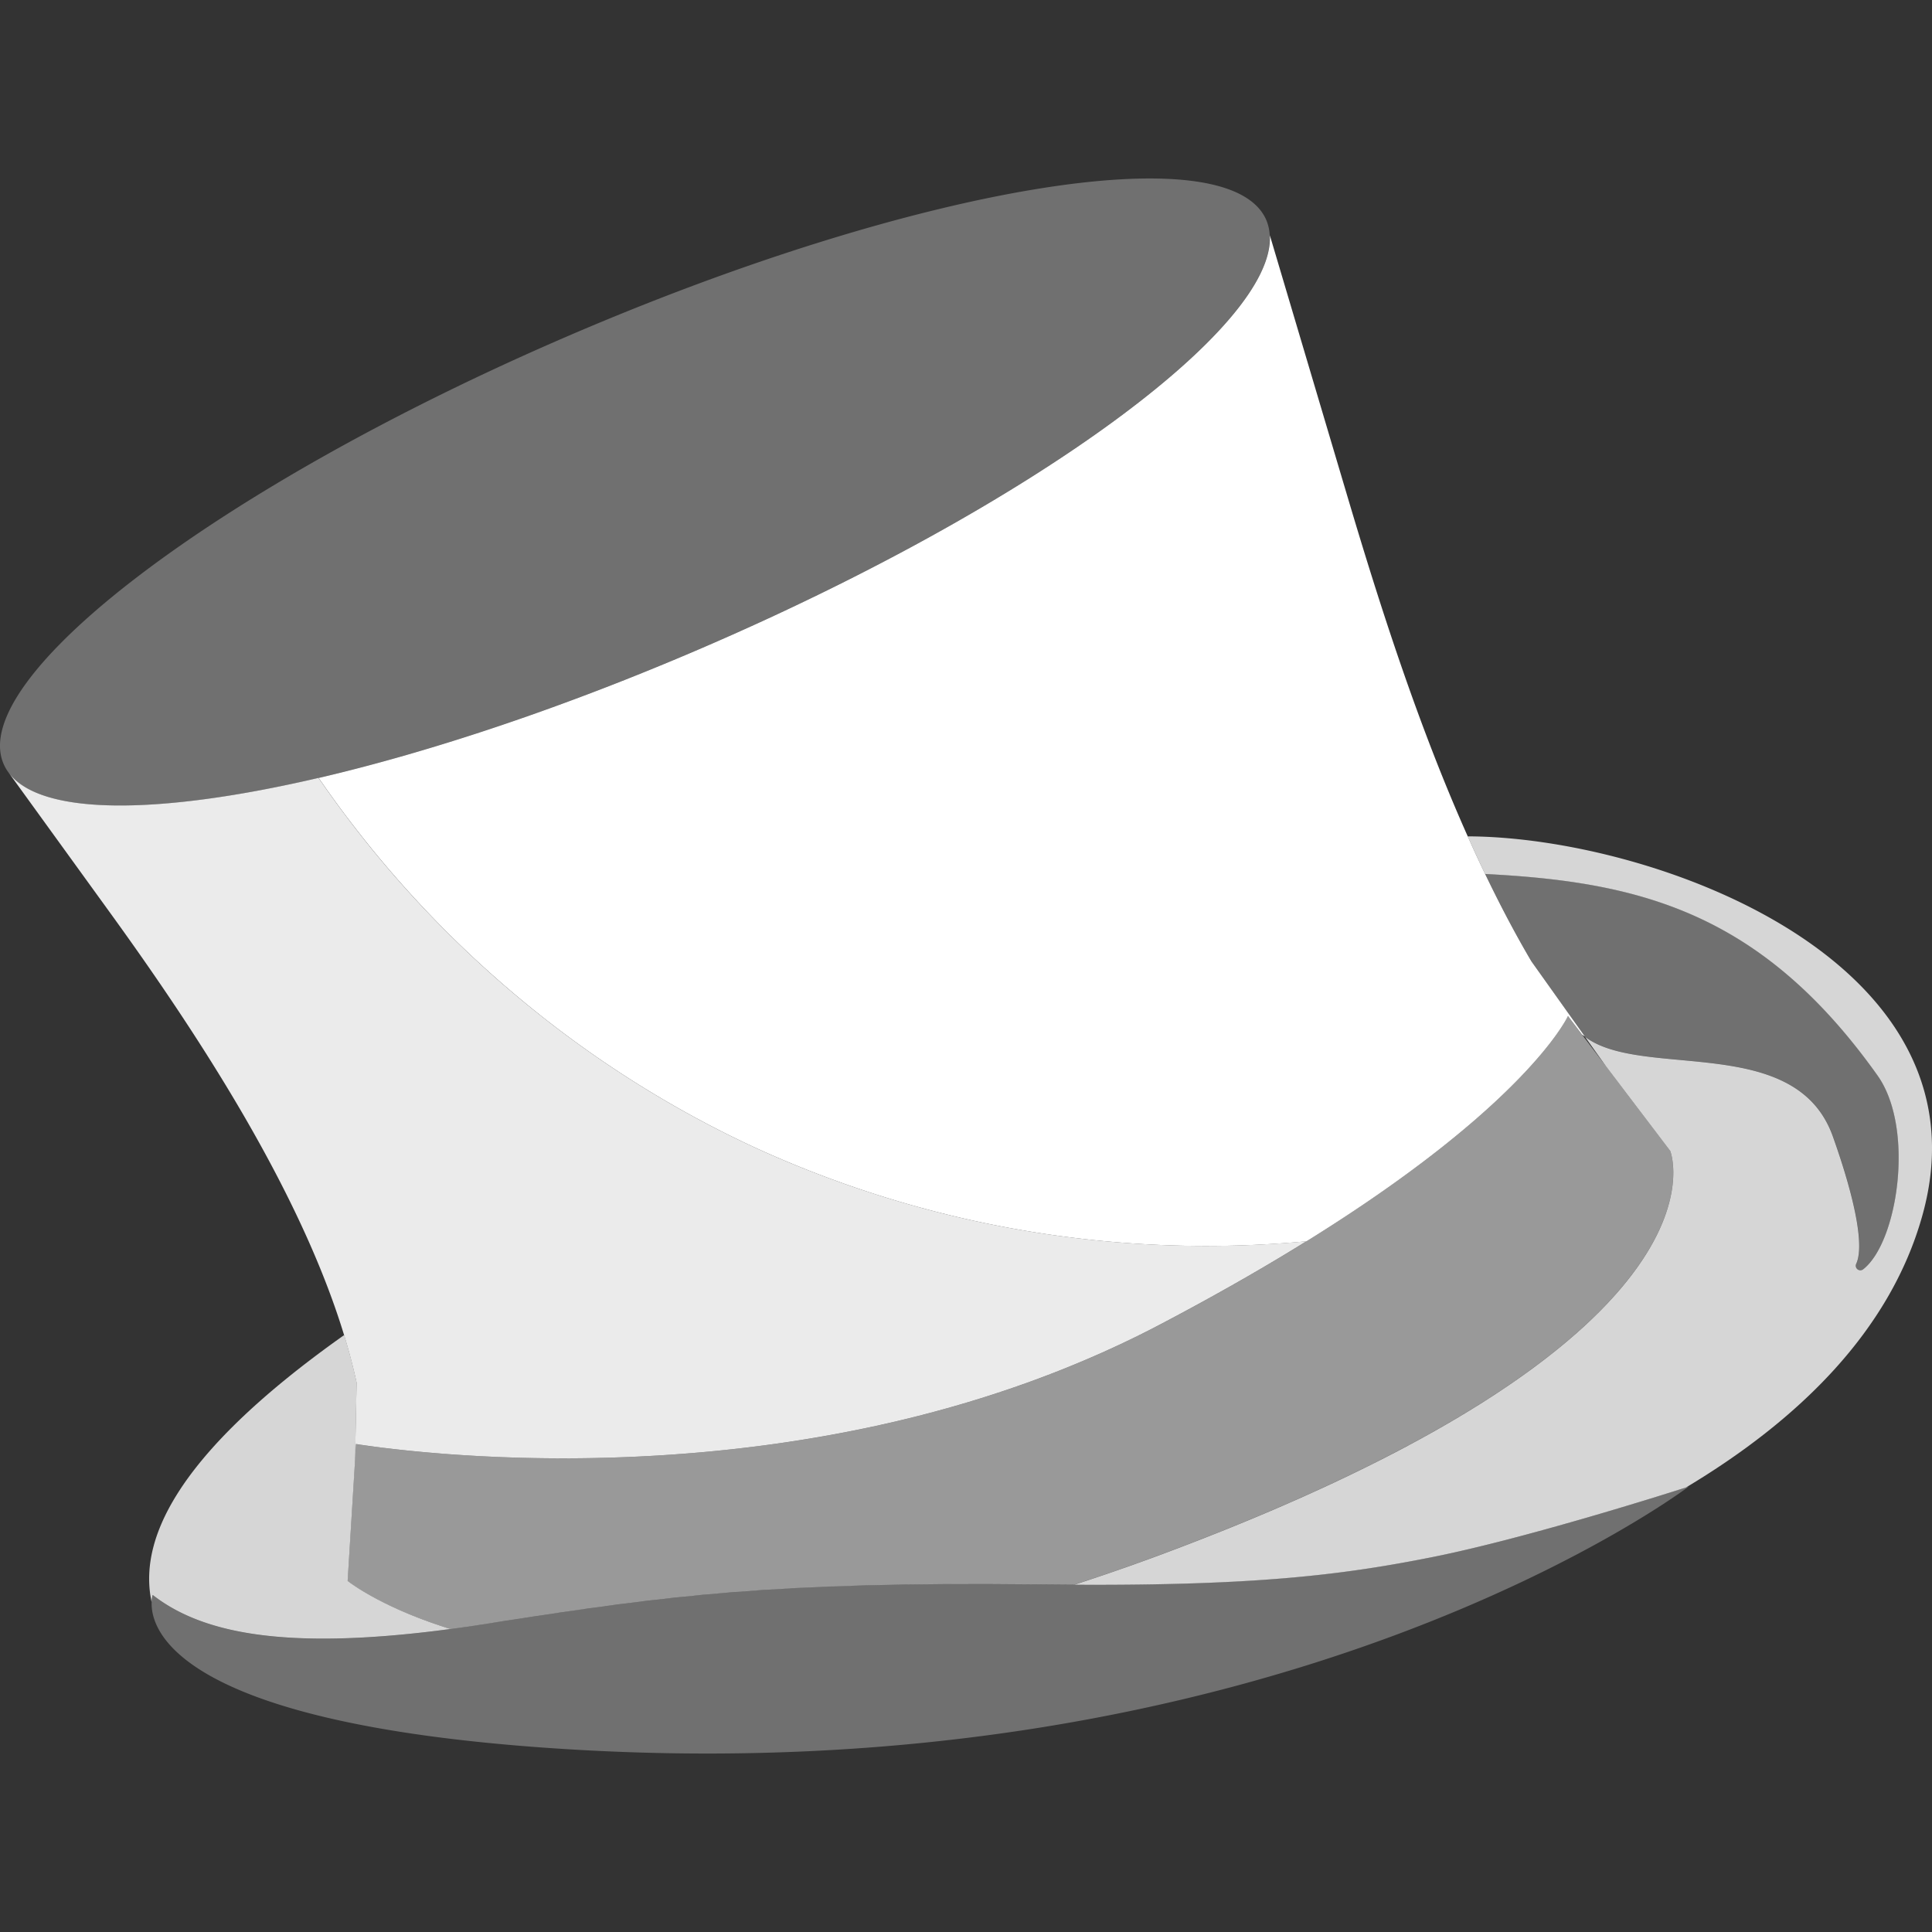
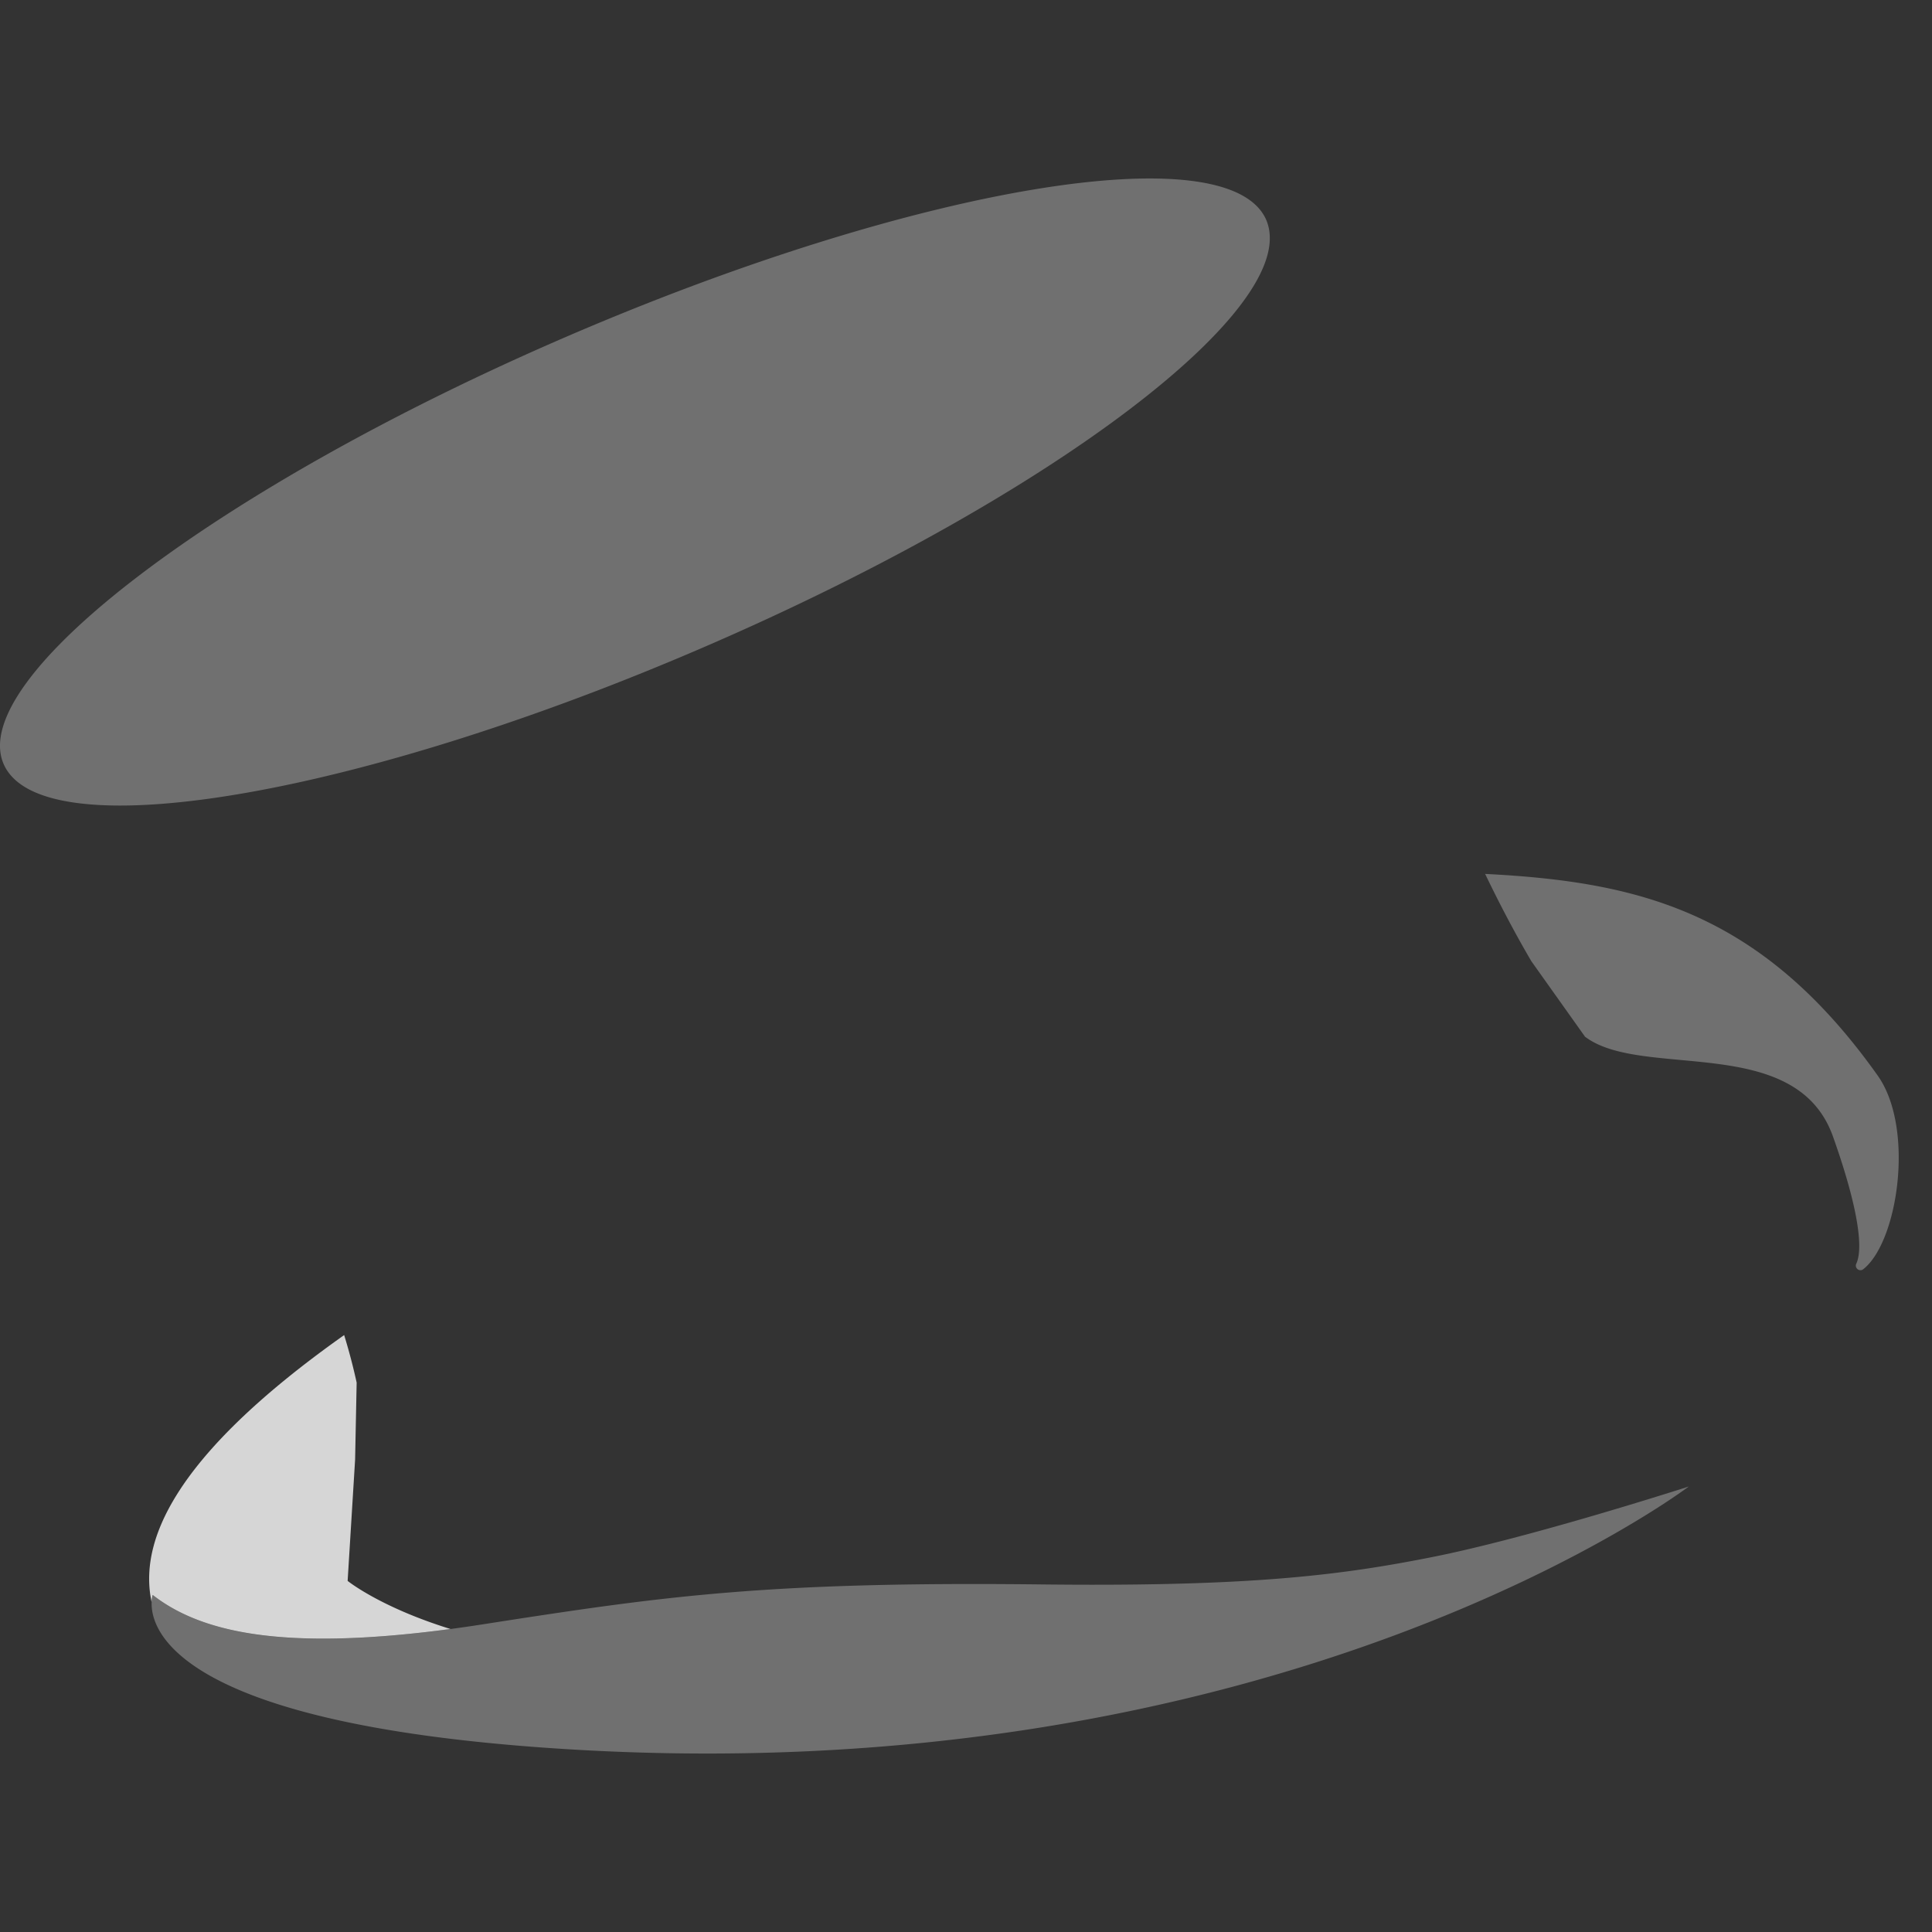
<svg xmlns="http://www.w3.org/2000/svg" viewBox="0 0 300 300">
  <rect x="0" y="0" width="300" height="300" fill="#333333" stroke="none" />
  <g fill="#fff">
-     <path d="m 227.9 129.87 q 1.32 2.95 2.7 5.84 c 23.72 1.21 42.82 5.77 60.95 31.3 5.8 8.17 3.16 25.87 -2.23 30.08 a .71 .71 0 0 1 -1.09 -.85 c 1.32 -2.84 -.28 -10.38 -3.62 -19.76 -5.7 -16.01 -29.16 -8.93 -38.22 -15.29 -.09 -.06 -.18 -.13 -.27 -.19 l 3.25 4.56 9.98 13.15 s 11.56 28.82 -78.73 62.56 c -4.76 1.78 -9.36 3.37 -13.81 4.81 28.5 .14 41.96 -1.57 55.68 -4.31 14.27 -2.85 36.07 -9.76 39.32 -10.8 17.33 -10.38 31.67 -24.2 36.7 -42.25 11.05 -39.63 -41.99 -58.77 -70.61 -58.85 z" opacity=".8" />
    <path d="m 69.95 252.95 c -10.94 -3.39 -15.97 -7.47 -15.97 -7.47 l 1.16 -18.83 .24 -11.96 c -.53 -2.43 -1.18 -4.9 -1.94 -7.38 -27.09 19.17 -31.83 32.45 -29.9 41.45 a 4.26 4.26 0 0 1 .17 -1.1 c 7.36 5.73 19.93 8.81 46.24 5.29 z" opacity=".8" />
    <path d="m 246.13 160.99 c .09 .06 .18 .13 .27 .19 9.06 6.37 32.51 -.72 38.22 15.29 3.34 9.37 4.94 16.92 3.62 19.76 a .71 .71 0 0 0 1.09 .85 c 5.39 -4.22 8.03 -21.91 2.23 -30.08 -18.13 -25.53 -37.23 -30.09 -60.95 -31.3 2.25 4.68 4.64 9.23 7.18 13.56 z" opacity=".3" />
-     <path d="m 237.79 149.27 c -2.55 -4.33 -4.93 -8.88 -7.18 -13.56 q -1.39 -2.88 -2.7 -5.84 c -7.59 -16.99 -13.54 -35.47 -18.61 -52.54 l -12.12 -40.8 c .83 14.28 -36.99 42.04 -88.14 64.08 -21.51 9.27 -42.14 16.13 -59.56 20.19 q 2.59 3.77 5.38 7.39 a 169.64 169.64 0 0 0 26.67 27.54 166.36 166.36 0 0 0 32.17 20.78 c .1 .05 .19 .09 .29 .14 q 2 .98 4.02 1.9 a 168.35 168.35 0 0 0 84.86 14.2 c 29.62 -18.38 38.3 -30.99 40.17 -34.18 .31 -.53 .43 -.8 .43 -.8 l 2.18 2.87 c .16 .12 .32 .24 .48 .35 z" />
-     <path d="m 118.01 178.55 q -2.02 -.92 -4.02 -1.9 c -.1 -.05 -.19 -.09 -.29 -.14 a 166.36 166.36 0 0 1 -32.19 -20.79 169.64 169.64 0 0 1 -26.67 -27.54 q -2.78 -3.62 -5.38 -7.39 c -24.84 5.79 -43.13 5.9 -48.11 -.81 l 15.67 21.65 c 13.41 18.52 29.46 42.9 36.41 65.68 .76 2.48 1.41 4.94 1.94 7.38 l -.24 11.96 .15 -2.42 c 7.36 1.13 70.23 10.13 124.89 -18.58 8.67 -4.56 16.18 -8.87 22.69 -12.91 a 168.35 168.35 0 0 1 -84.85 -14.19 z" opacity=".9" />
    <path d="m 196.63 34.17 c -5.76 -13.37 -54.32 -5.3 -108.46 18.02 s -93.37 53.07 -87.61 66.44 a 6.73 6.73 0 0 0 .61 1.11 l .18 .25 c 4.98 6.71 23.27 6.6 48.11 .81 17.42 -4.06 38.05 -10.92 59.56 -20.19 51.15 -22.04 88.98 -49.8 88.14 -64.08 a 6.93 6.93 0 0 0 -.53 -2.36 z" opacity=".3" />
-     <path d="m 259.35 178.7 l -9.98 -13.15 -3.73 -4.91 -2.18 -2.87 s -.12 .27 -.43 .8 c -1.86 3.19 -10.55 15.8 -40.17 34.18 -6.51 4.04 -14.02 8.35 -22.69 12.91 -54.65 28.7 -117.53 19.7 -124.89 18.58 l -.15 2.42 -1.16 18.83 s 5.03 4.08 15.97 7.47 c 1.59 -.21 3.22 -.45 4.91 -.71 l 3.15 -.5 c 25.52 -3.94 41.87 -6.17 82.99 -5.73 l .82 .01 c 1.72 .02 3.37 .03 4.99 .04 4.46 -1.44 9.06 -3.03 13.81 -4.81 90.3 -33.74 78.74 -62.56 78.74 -62.56 z" opacity=".5" />
    <path d="m 261.81 230.96 c -3.26 1.04 -25.06 7.96 -39.32 10.8 -13.72 2.74 -27.18 4.44 -55.68 4.31 -1.62 -.01 -3.27 -.02 -4.99 -.04 l -.82 -.01 c -41.13 -.44 -57.47 1.79 -82.99 5.73 l -3.14 .49 c -1.69 .26 -3.32 .5 -4.91 .71 -26.31 3.53 -38.88 .45 -46.24 -5.28 a 4.26 4.26 0 0 0 -.17 1.1 c -.18 4.12 3.41 18.65 61.86 22.67 113.11 7.79 176.83 -40.62 176.83 -40.62 z" opacity=".3" />
  </g>
</svg>